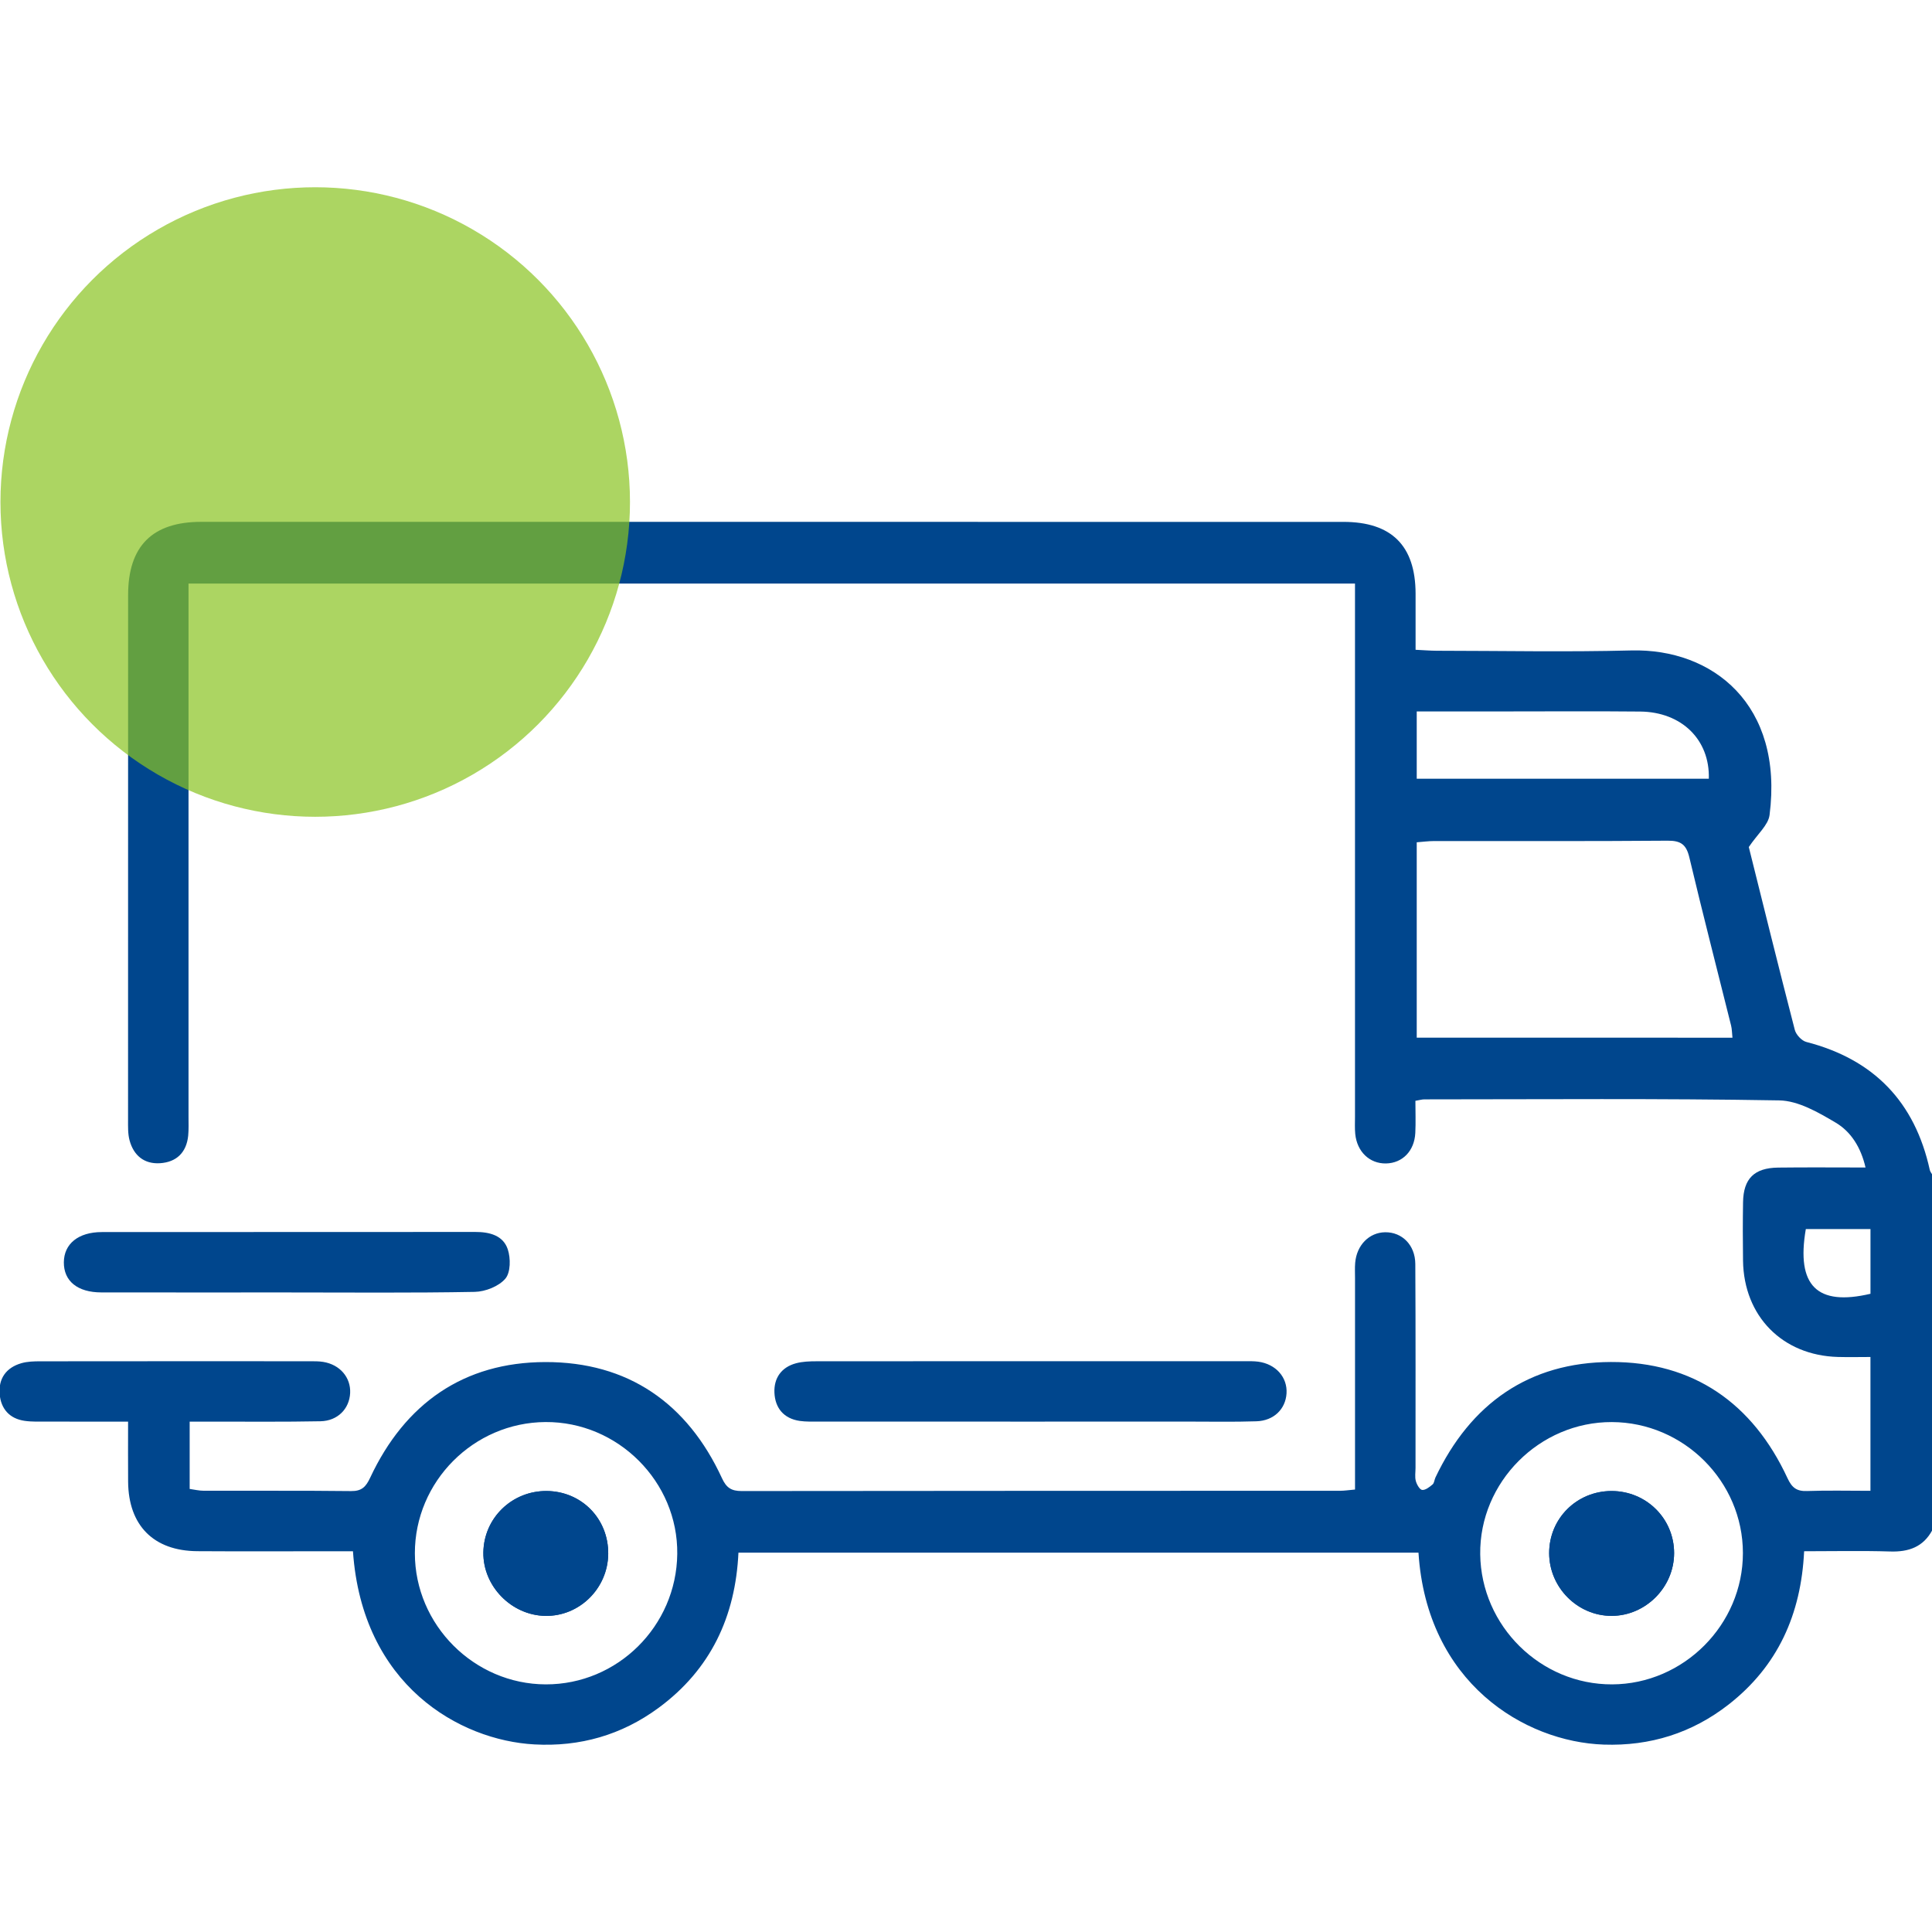
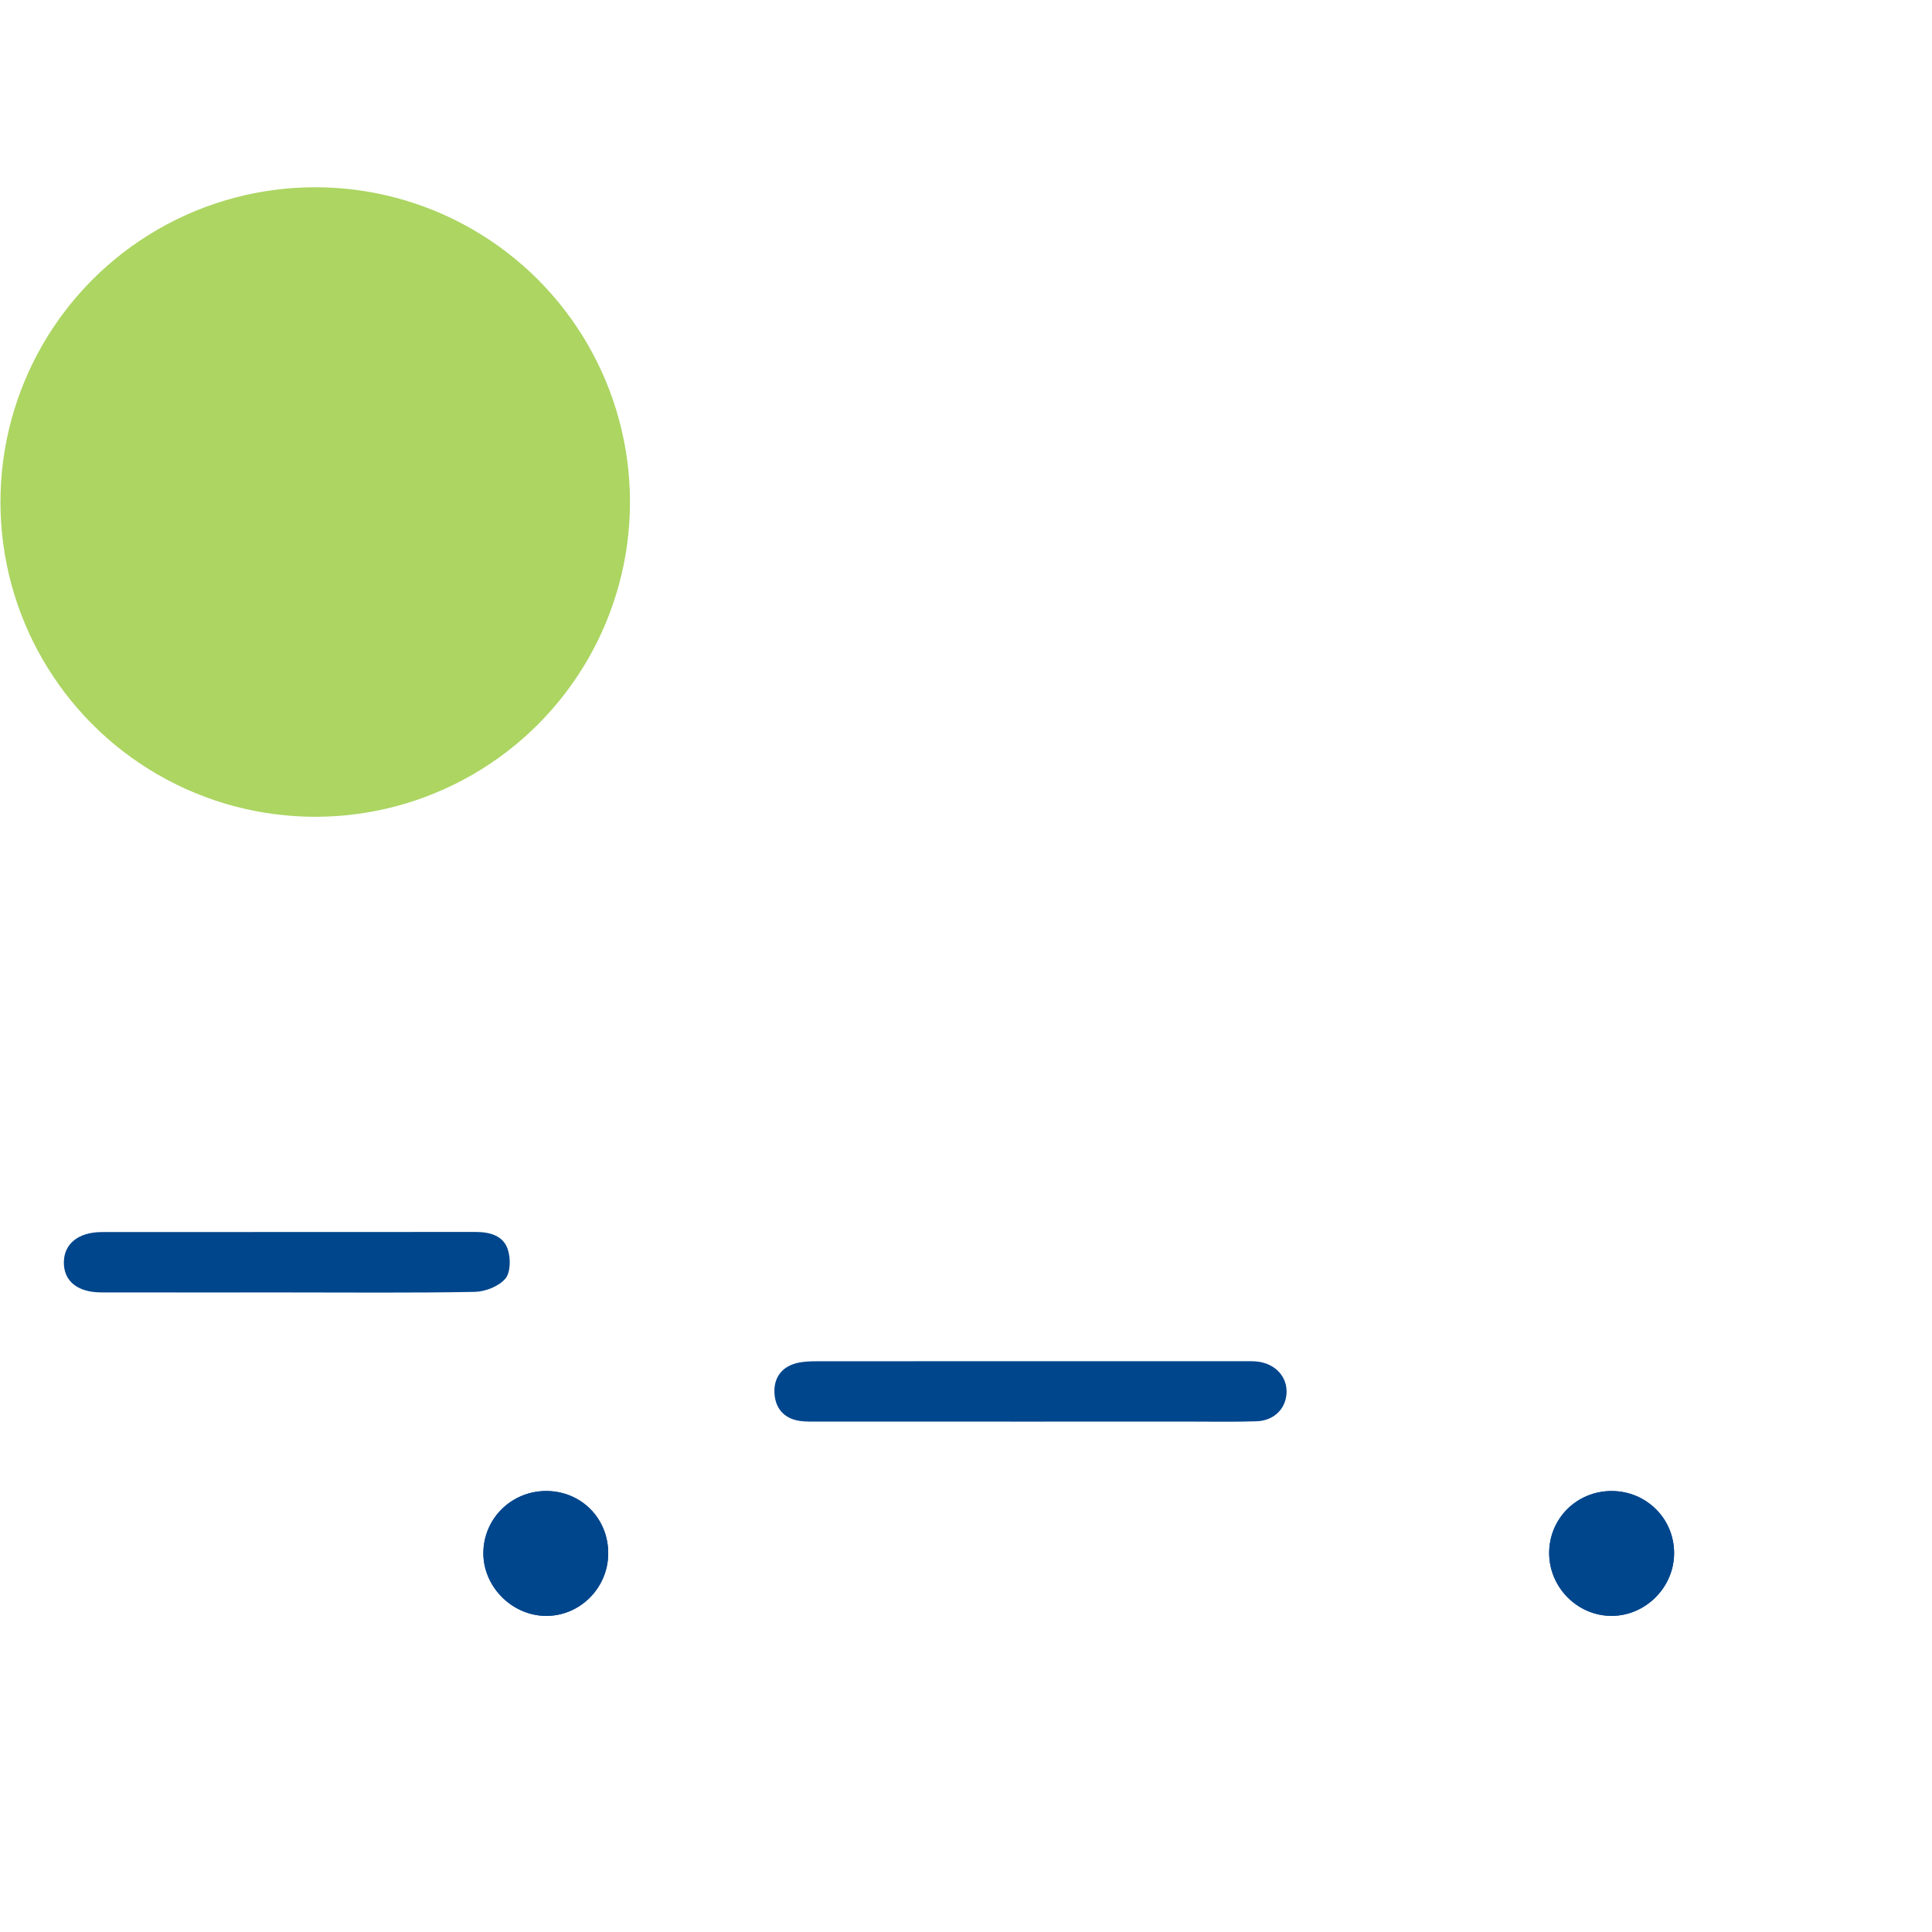
<svg xmlns="http://www.w3.org/2000/svg" version="1.0" id="Capa_1" x="0px" y="0px" width="64px" height="64px" viewBox="0 0 64 64" enable-background="new 0 0 64 64" xml:space="preserve">
  <g>
    <g>
-       <path fill="#00468D" d="M64.015,50.679c-0.301,0.566-0.785,0.736-1.403,0.716c-0.932-0.029-1.866-0.008-2.848-0.008    c-0.1,2.092-0.874,3.807-2.501,5.077c-1.212,0.946-2.602,1.381-4.136,1.328    c-2.631-0.091-5.863-2.052-6.138-6.359c-7.489,0-14.982,0-22.527,0c-0.099,2.123-0.923,3.875-2.65,5.145    c-1.221,0.898-2.602,1.291-4.11,1.208c-2.471-0.136-5.703-1.953-6.01-6.399c-0.213,0-0.433,0-0.654,0    c-1.501-0-3.002,0.008-4.503-0.002c-1.448-0.01-2.28-0.853-2.291-2.302    c-0.005-0.64-0.001-1.281-0.001-1.99c-0.94,0-1.81,0.002-2.681-0.001c-0.25-0.001-0.503,0.011-0.749-0.025    c-0.499-0.073-0.782-0.398-0.824-0.882c-0.044-0.518,0.215-0.883,0.722-1.028    c0.196-0.056,0.411-0.062,0.618-0.062c2.981-0.004,5.962-0.003,8.943-0.002c0.146,0,0.293-0.001,0.436,0.022    c0.553,0.09,0.916,0.515,0.891,1.031c-0.025,0.52-0.411,0.923-0.982,0.935c-1.209,0.024-2.418,0.011-3.627,0.012    c-0.224,0-0.447,0-0.707,0c0,0.777,0,1.477,0,2.23c0.153,0.021,0.31,0.06,0.468,0.06    c1.626,0.005,3.252-0.008,4.878,0.011c0.354,0.004,0.491-0.139,0.634-0.444c1.15-2.455,3.095-3.825,5.803-3.83    c2.733-0.005,4.702,1.357,5.851,3.849c0.145,0.315,0.31,0.424,0.651,0.424    c6.608-0.009,13.216-0.007,19.825-0.009c0.142,0,0.284-0.023,0.494-0.041c0-0.248,0-0.471,0-0.693    c0-2.106-0-4.211,0-6.316c0-0.167-0.009-0.334,0.005-0.5c0.049-0.587,0.463-1.006,0.991-1.014    c0.56-0.008,0.997,0.421,1.001,1.051c0.013,2.251,0.006,4.503,0.007,6.754c0,0.146-0.027,0.299,0.01,0.435    c0.031,0.115,0.128,0.287,0.21,0.296c0.109,0.011,0.245-0.097,0.345-0.182    c0.056-0.047,0.059-0.152,0.094-0.228c1.163-2.45,3.103-3.82,5.81-3.828c2.735-0.009,4.7,1.363,5.853,3.848    c0.147,0.317,0.304,0.438,0.646,0.426c0.684-0.024,1.37-0.007,2.102-0.007c0-1.474,0-2.9,0-4.433    c-0.348,0-0.714,0.009-1.079-0.001c-1.837-0.051-3.115-1.347-3.142-3.189c-0.009-0.646-0.01-1.293,0.001-1.939    c0.013-0.779,0.37-1.135,1.161-1.145c0.937-0.012,1.874-0.003,2.896-0.003    c-0.152-0.662-0.48-1.185-0.987-1.485c-0.574-0.34-1.239-0.727-1.871-0.738    c-3.918-0.068-7.838-0.035-11.757-0.034c-0.079,0-0.157,0.025-0.296,0.048c0,0.365,0.014,0.714-0.003,1.062    c-0.029,0.6-0.426,1.003-0.972,1.013c-0.541,0.009-0.96-0.388-1.018-0.979c-0.018-0.186-0.008-0.375-0.008-0.562    c-0-5.628-0-11.257-0-16.885c0-0.247,0-0.494,0-0.784c-12.877,0-25.707,0-38.641,0    c0,0.236,0,0.477,0,0.717c0,5.649,0,11.299-0,16.948c0,0.208,0.009,0.418-0.011,0.625    c-0.057,0.559-0.389,0.877-0.934,0.912c-0.523,0.033-0.873-0.256-1.008-0.757    c-0.058-0.216-0.05-0.454-0.05-0.681C4.243,31.3,4.242,25.505,4.244,19.709c0.001-1.62,0.803-2.422,2.42-2.422    C19.276,17.287,31.888,17.287,44.5,17.288c1.596,0,2.387,0.787,2.393,2.37c0.002,0.601,0,1.202,0,1.867    c0.263,0.012,0.483,0.031,0.703,0.032c2.147,0.002,4.295,0.045,6.441-0.01c2.696-0.069,5.051,1.791,4.582,5.452    c-0.043,0.333-0.396,0.626-0.688,1.06c0.475,1.905,0.988,3.983,1.524,6.056c0.041,0.16,0.227,0.361,0.382,0.401    c2.239,0.577,3.596,1.988,4.09,4.241c0.013,0.058,0.058,0.109,0.087,0.163    C64.015,42.841,64.015,46.76,64.015,50.679z M57.39,34.375c-0.017-0.158-0.016-0.283-0.045-0.401    c-0.462-1.856-0.941-3.709-1.383-5.57c-0.101-0.424-0.277-0.558-0.715-0.555    c-2.583,0.021-5.165,0.01-7.748,0.012c-0.181,0-0.362,0.026-0.568,0.041c0,2.175,0,4.308,0,6.472    C50.432,34.375,53.898,34.375,57.39,34.375z M53.406,55.797c2.37-0.01,4.332-1.981,4.33-4.351    c-0.001-2.372-1.96-4.33-4.34-4.338c-2.398-0.009-4.391,1.992-4.362,4.379    C49.064,53.864,51.035,55.807,53.406,55.797z M18.079,55.797c2.377,0.006,4.328-1.929,4.356-4.32    c0.028-2.391-1.964-4.385-4.365-4.37c-2.382,0.015-4.329,1.971-4.327,4.348    C13.745,53.827,15.706,55.791,18.079,55.797z M46.931,23.568c0,0.803,0,1.503,0,2.229c3.251,0,6.464,0,9.676,0    c0.037-1.296-0.903-2.212-2.272-2.226c-1.499-0.015-2.998-0.004-4.497-0.004    C48.884,23.568,47.931,23.568,46.931,23.568z M59.82,40.715c-0.323,1.879,0.373,2.56,2.142,2.143    c0-0.716,0-1.43,0-2.143C61.213,40.715,60.513,40.715,59.82,40.715z" />
      <path fill="#00468D" d="M34.12,47.093c-2.334,0-4.668,0.001-7.003-0.001c-0.208-0-0.419,0.007-0.624-0.022    c-0.533-0.078-0.817-0.43-0.839-0.936c-0.021-0.481,0.229-0.844,0.716-0.974c0.217-0.058,0.453-0.066,0.68-0.066    c4.731-0.004,9.462-0.003,14.193-0.002c0.146,0,0.293-0.004,0.437,0.015c0.586,0.08,0.972,0.518,0.938,1.053    c-0.033,0.518-0.421,0.903-0.996,0.922c-0.75,0.025-1.5,0.01-2.251,0.01    C37.621,47.094,35.87,47.093,34.12,47.093z" />
      <path fill="#00468D" d="M9.478,42.814c-2.041,0-4.082,0.002-6.123-0.001c-0.788-0.001-1.245-0.376-1.24-0.999    c0.005-0.611,0.48-0.999,1.257-1c4.124-0.004,8.248,0,12.372-0.004c0.473-0.001,0.923,0.114,1.077,0.576    c0.098,0.295,0.095,0.768-0.082,0.973c-0.219,0.254-0.662,0.429-1.012,0.436    C13.644,42.834,11.56,42.814,9.478,42.814z" />
      <path fill="#00468D" d="M53.385,49.392c-1.153-0-2.069,0.912-2.067,2.059c0.002,1.136,0.94,2.078,2.068,2.077    c1.127-0.001,2.07-0.947,2.071-2.078C55.458,50.307,54.537,49.392,53.385,49.392z" />
      <path fill="#00468D" d="M20.148,51.474c0.011-1.161-0.879-2.072-2.036-2.082c-1.151-0.01-2.084,0.894-2.1,2.035    c-0.015,1.117,0.928,2.083,2.053,2.102C19.195,53.547,20.136,52.618,20.148,51.474z" />
      <path fill="#00468D" d="M53.385,49.392c1.152,0,2.073,0.915,2.072,2.058c-0.001,1.131-0.944,2.077-2.071,2.078    c-1.129,0.001-2.066-0.941-2.068-2.077C51.316,50.304,52.231,49.392,53.385,49.392z" />
-       <path fill="#00468D" d="M20.148,51.474c-0.011,1.144-0.953,2.073-2.083,2.054c-1.124-0.019-2.068-0.985-2.053-2.102    c0.015-1.14,0.949-2.045,2.1-2.035C19.268,49.402,20.159,50.313,20.148,51.474z" />
+       <path fill="#00468D" d="M20.148,51.474c-0.011,1.144-0.953,2.073-2.083,2.054c-1.124-0.019-2.068-0.985-2.053-2.102    c0.015-1.14,0.949-2.045,2.1-2.035C19.268,49.402,20.159,50.313,20.148,51.474" />
    </g>
    <circle opacity="0.71" fill="#8AC422" enable-background="new    " cx="10.442" cy="16.63" r="10.427" />
  </g>
</svg>